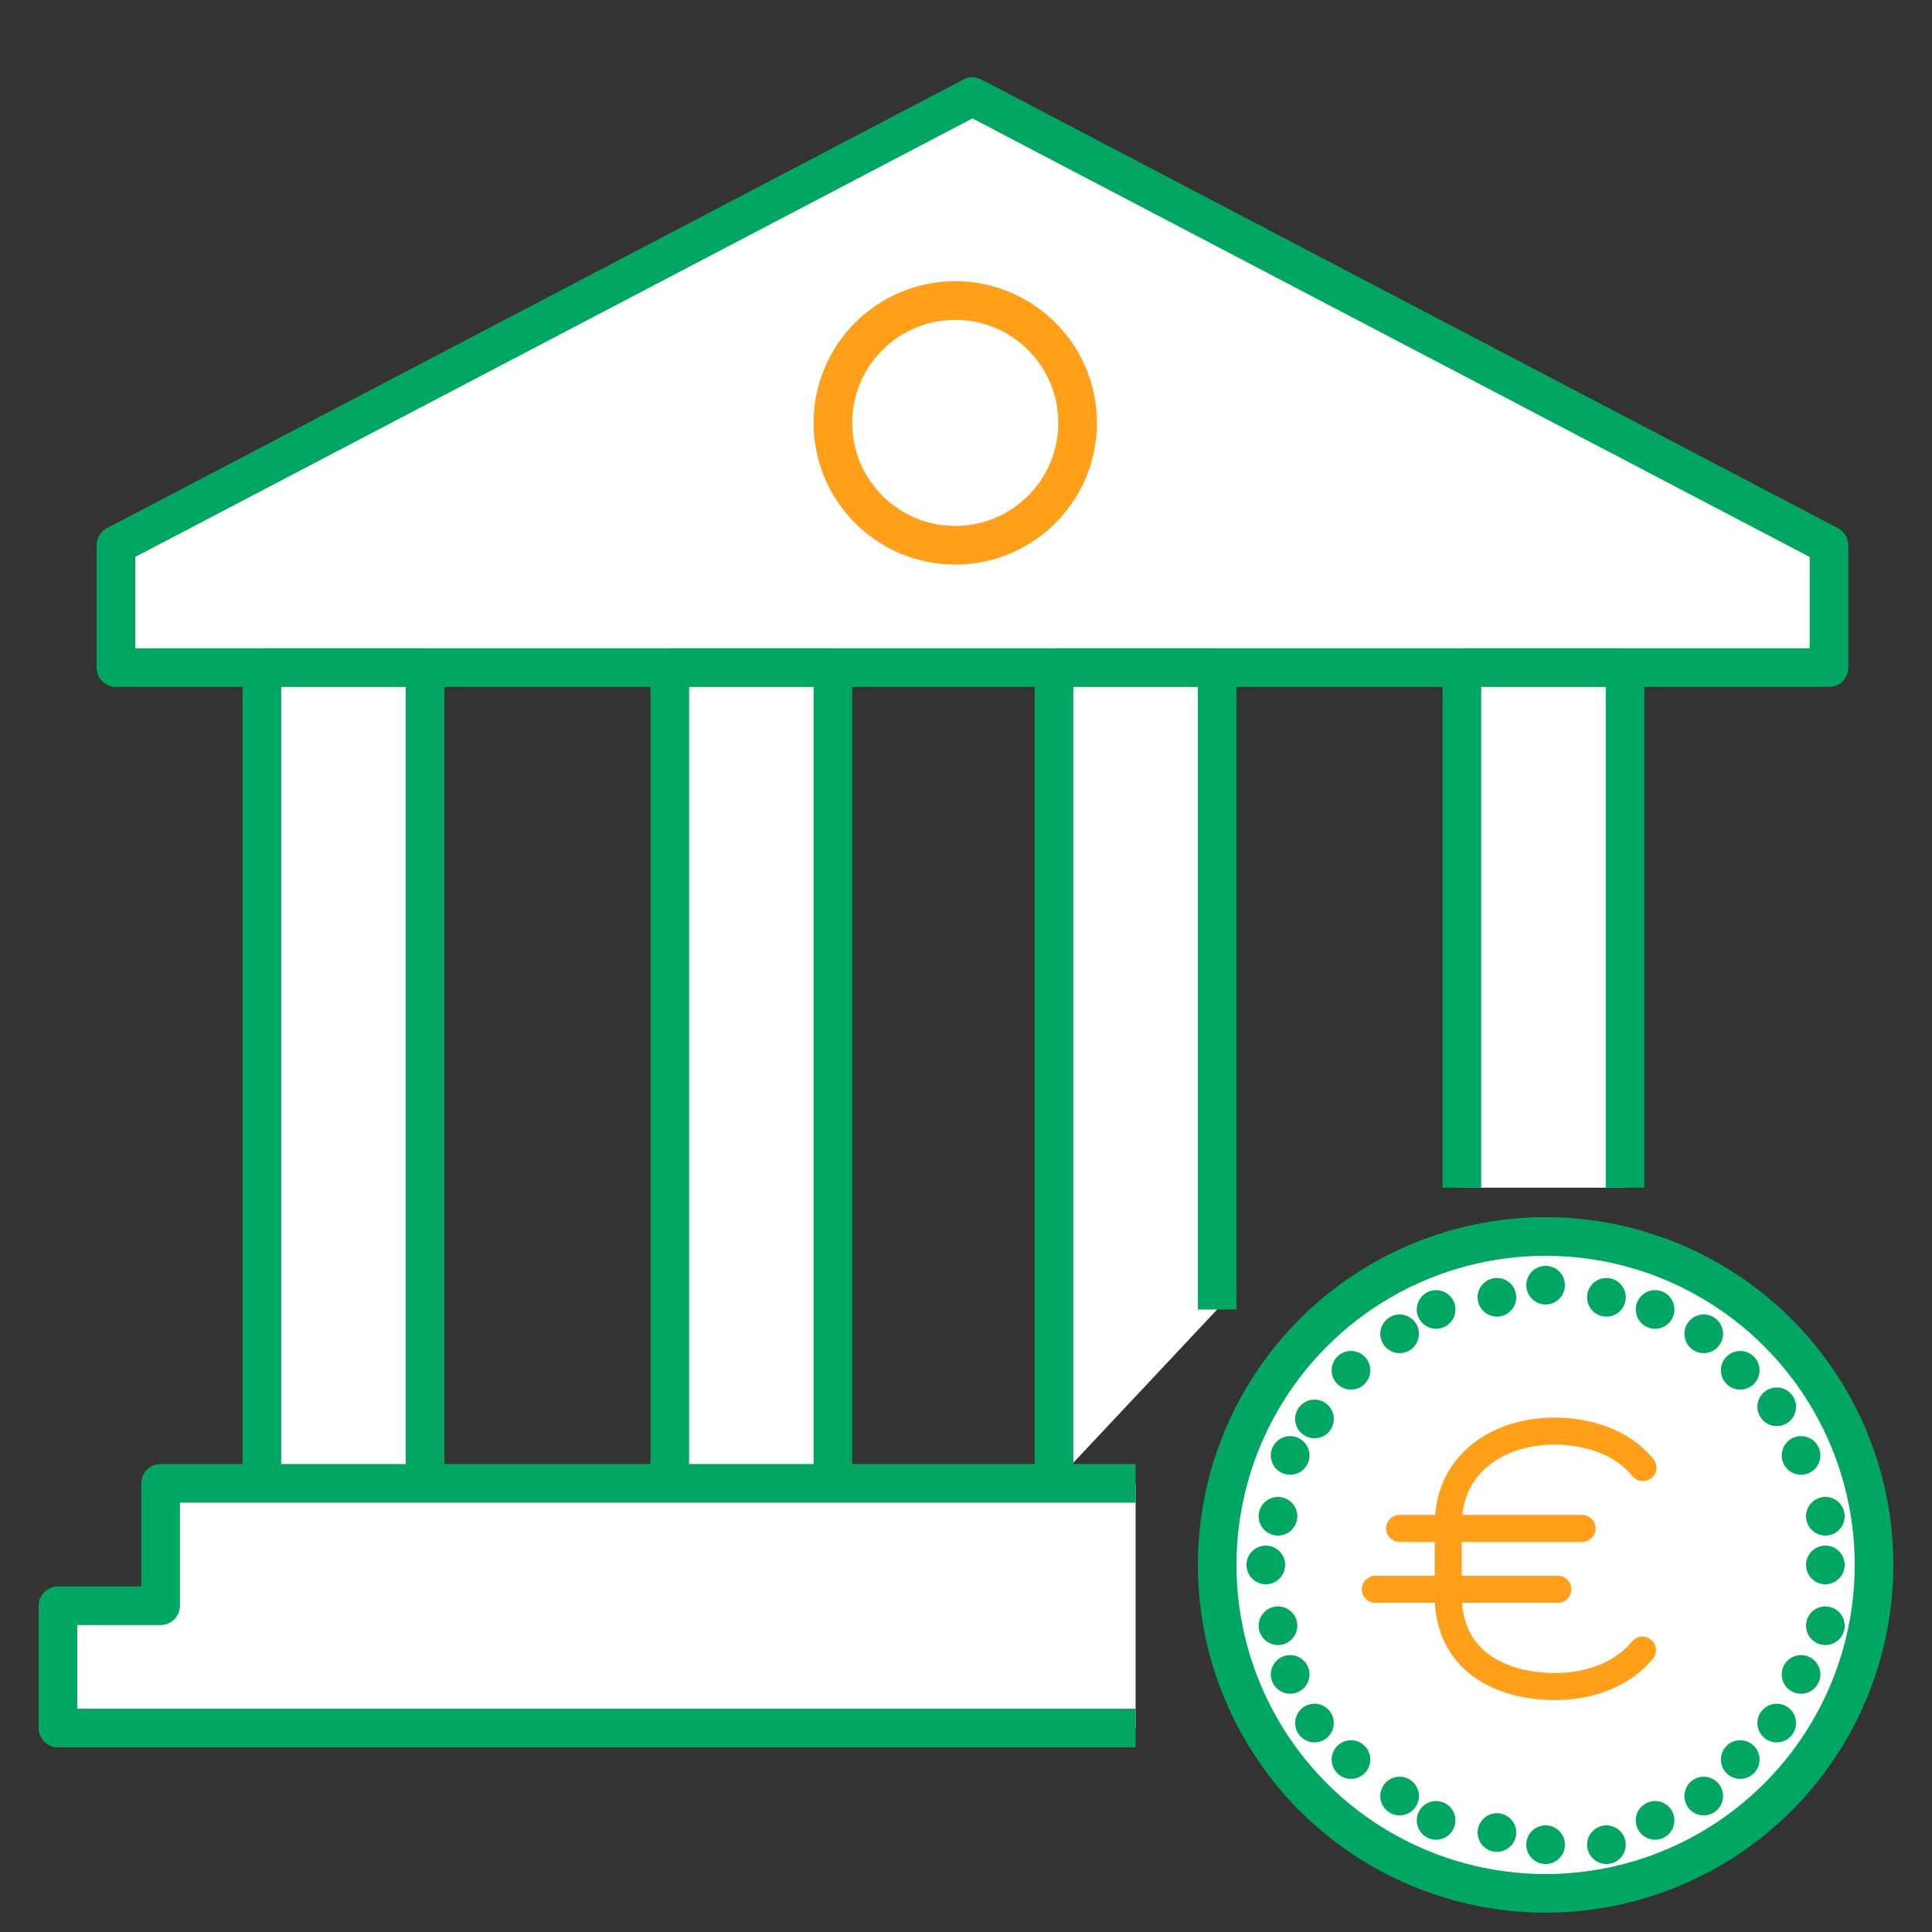
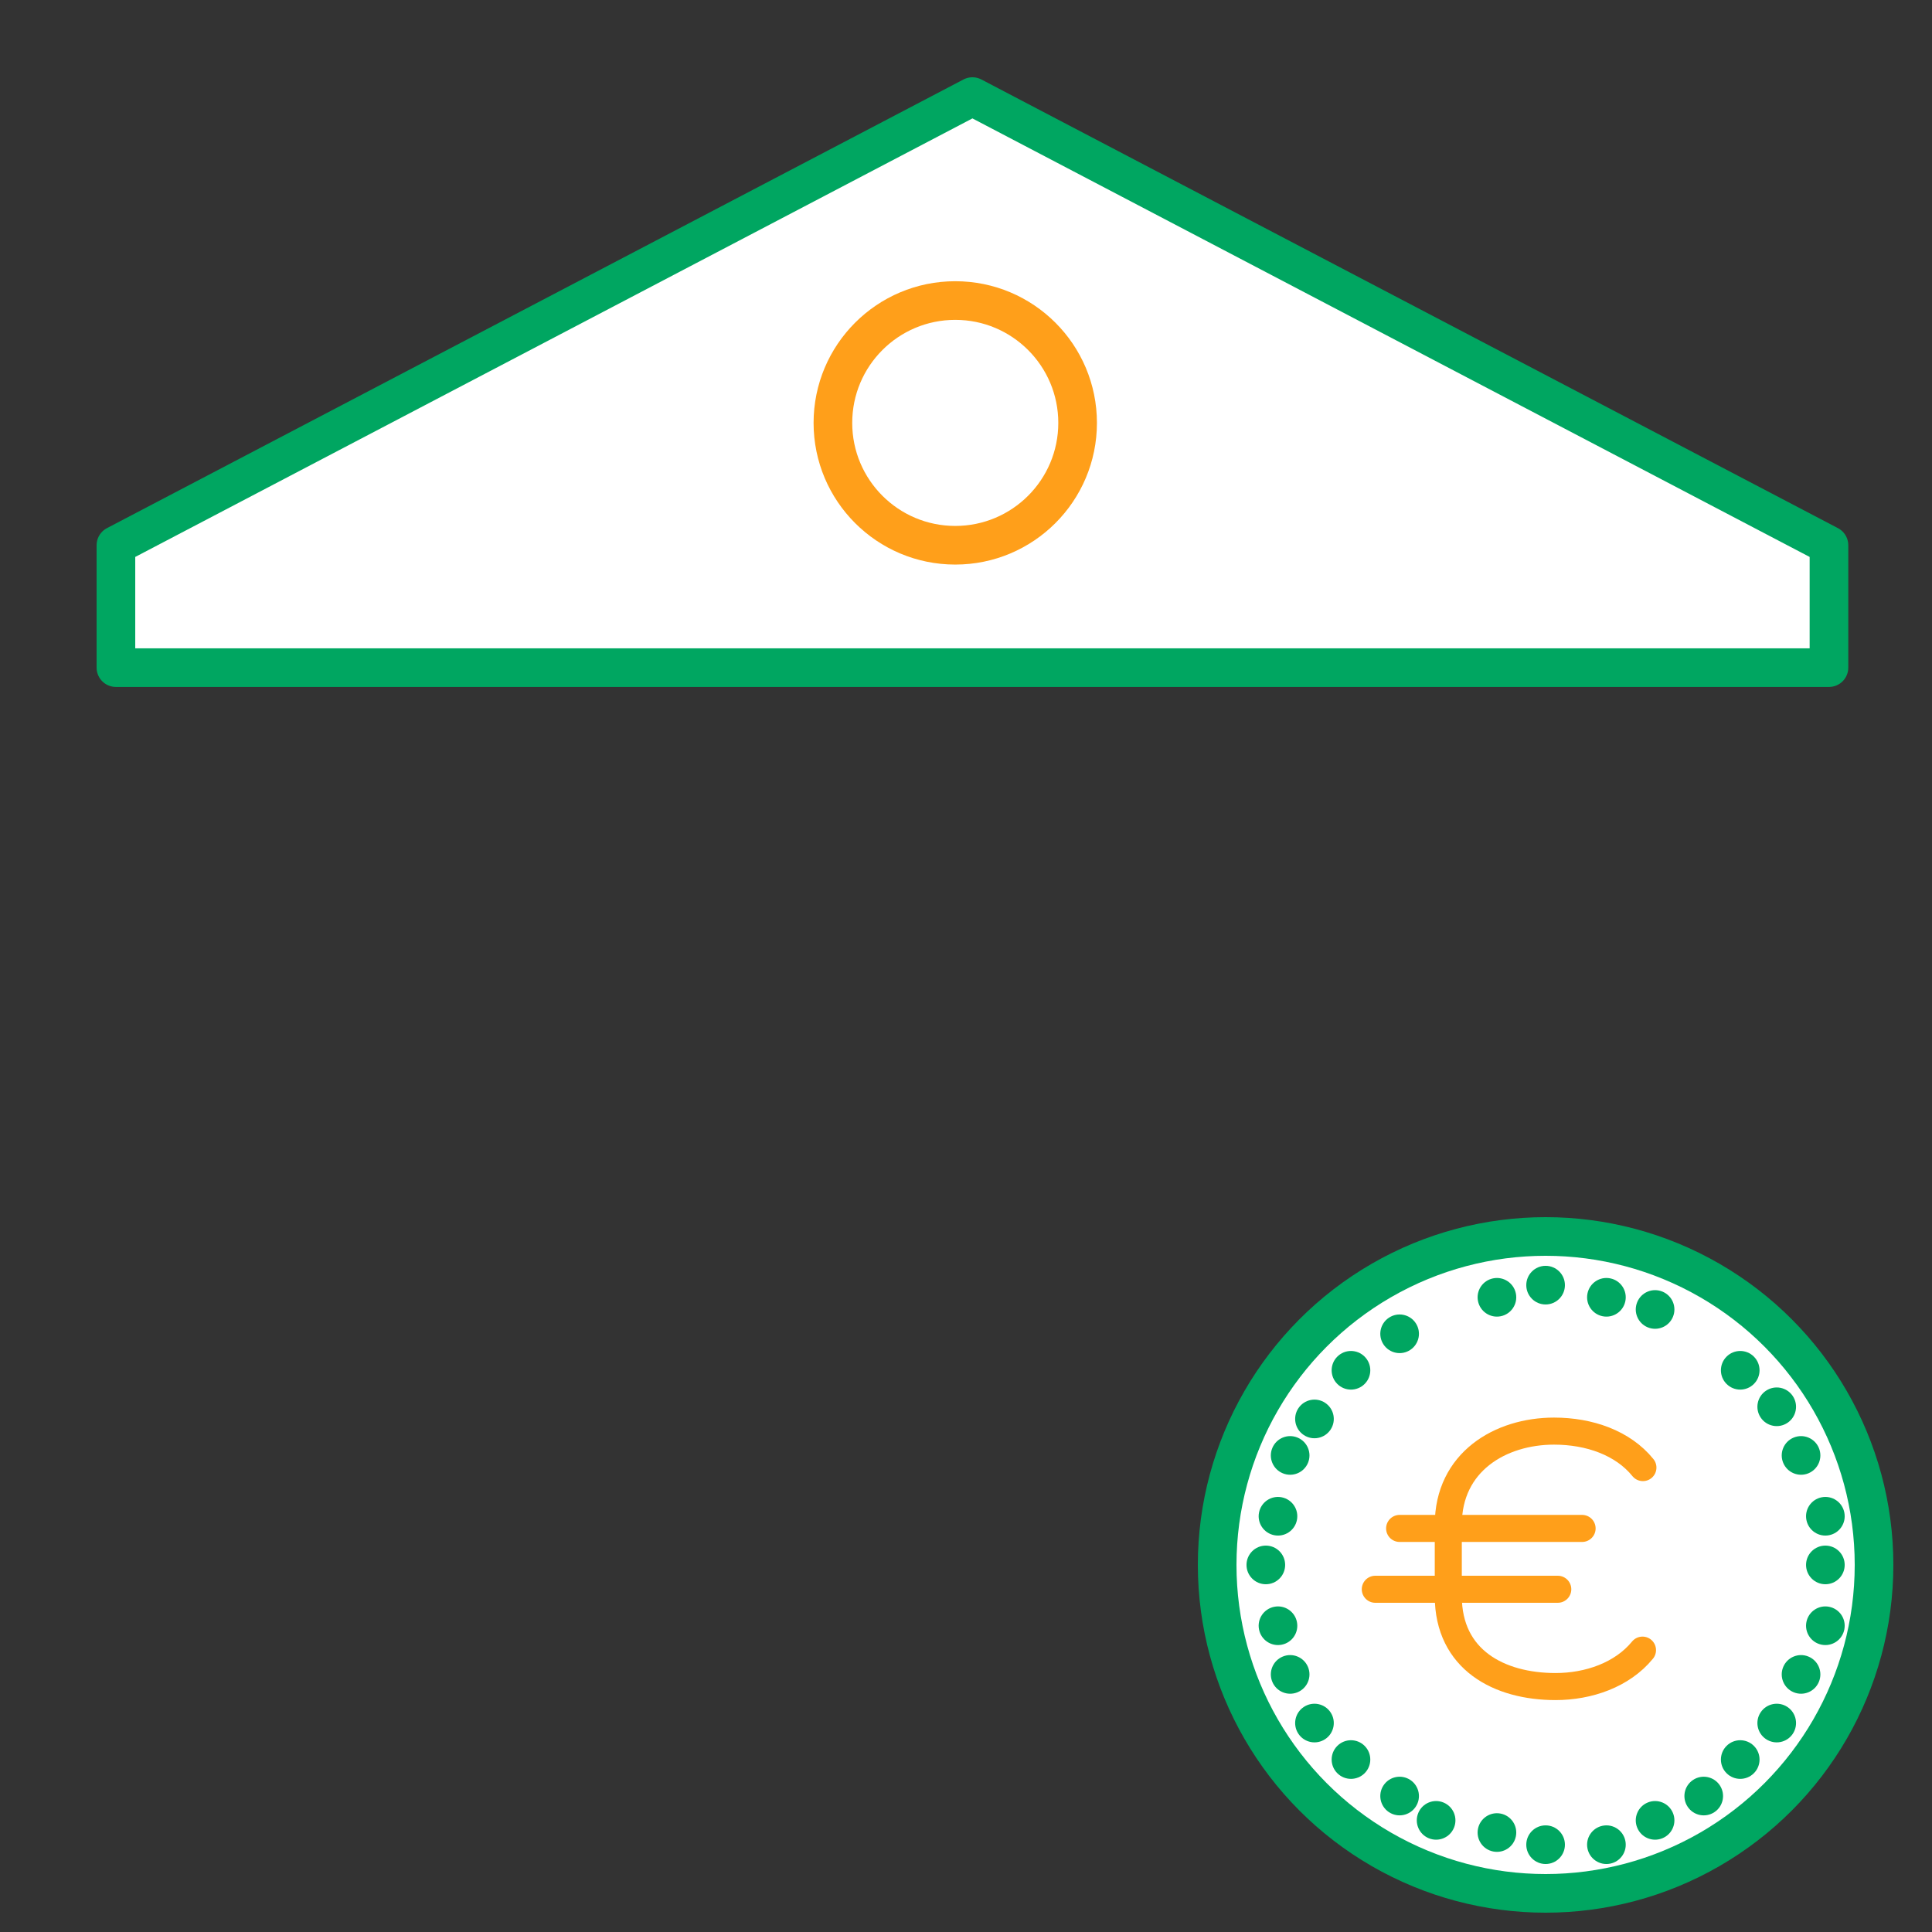
<svg xmlns="http://www.w3.org/2000/svg" width="100" height="100" viewBox="0 0 100 100">
  <rect x="0" y="0" width="100" height="100" fill="#333333" stroke="none" />
  <g fill="none" fill-rule="evenodd" transform="translate(3 5)">
    <path fill="#FFF" stroke="#00A661" stroke-linejoin="round" stroke-width="2" d="M47.333 0L3 23.222v6.334h88.667v-6.334z" />
    <circle cx="46.444" cy="16.889" r="6.333" stroke="#FF9F1A" stroke-linejoin="round" stroke-width="2" />
-     <path fill="#FFF" stroke="#00A661" stroke-linejoin="round" stroke-width="2" d="M55.778 71.778H5.312v6.333H0v6.333h55.778M31.667 29.556h8.444v42.222h-8.444zM10.556 29.556H19v42.222h-8.444zM72.667 56.474V29.556h8.444v26.918M51.556 71.778V29.556H60v33.222" />
    <g transform="translate(60 59)">
      <circle cx="17" cy="17" r="17" fill="#FFF" stroke="#00A661" stroke-width="2" />
      <circle cx="17" cy="2.519" r="1" fill="#00A661" fill-rule="nonzero" />
      <circle cx="17" cy="31.481" r="1" fill="#00A661" fill-rule="nonzero" />
      <circle cx="31.481" cy="17" r="1" fill="#00A661" fill-rule="nonzero" />
      <circle cx="2.519" cy="17" r="1" fill="#00A661" fill-rule="nonzero" />
      <circle cx="27.074" cy="6.926" r="1" fill="#00A661" fill-rule="nonzero" transform="rotate(-45 27.074 6.926)" />
      <circle cx="6.926" cy="27.074" r="1" fill="#00A661" fill-rule="nonzero" transform="rotate(-45 6.926 27.074)" />
      <circle cx="27.074" cy="27.074" r="1" fill="#00A661" fill-rule="nonzero" transform="rotate(-45 27.074 27.074)" />
      <circle cx="6.926" cy="6.926" r="1" fill="#00A661" fill-rule="nonzero" transform="rotate(-45 6.926 6.926)" />
-       <circle cx="11.333" cy="3.778" r="1" fill="#00A661" fill-rule="nonzero" transform="rotate(-22.5 11.333 3.778)" />
      <circle cx="22.667" cy="30.222" r="1" fill="#00A661" fill-rule="nonzero" transform="rotate(-22.5 22.667 30.222)" />
      <circle cx="30.222" cy="11.333" r="1" fill="#00A661" fill-rule="nonzero" transform="rotate(-22.5 30.222 11.333)" />
      <circle cx="3.778" cy="22.667" r="1" fill="#00A661" fill-rule="nonzero" transform="rotate(-22.5 3.778 22.667)" />
      <circle cx="22.667" cy="3.778" r="1" fill="#00A661" fill-rule="nonzero" transform="rotate(-67.5 22.667 3.778)" />
      <circle cx="11.333" cy="30.222" r="1" fill="#00A661" fill-rule="nonzero" transform="rotate(-67.5 11.333 30.222)" />
      <circle cx="30.222" cy="22.667" r="1" fill="#00A661" fill-rule="nonzero" transform="rotate(-67.5 30.222 22.667)" />
      <circle cx="3.778" cy="11.333" r="1" fill="#00A661" fill-rule="nonzero" transform="rotate(-67.5 3.778 11.333)" />
      <circle cx="14.481" cy="3.148" r="1" fill="#00A661" fill-rule="nonzero" transform="rotate(-11.25 14.481 3.148)" />
      <circle cx="20.148" cy="31.481" r="1" fill="#00A661" fill-rule="nonzero" transform="rotate(-11.25 20.148 31.481)" />
      <circle cx="31.481" cy="14.481" r="1" fill="#00A661" fill-rule="nonzero" transform="rotate(-11.25 31.481 14.481)" />
      <circle cx="3.148" cy="20.148" r="1" fill="#00A661" fill-rule="nonzero" transform="rotate(-11.25 3.148 20.148)" />
-       <circle cx="25.185" cy="5.037" r="1" fill="#00A661" fill-rule="nonzero" transform="rotate(-56.25 25.185 5.037)" />
      <circle cx="9.444" cy="28.963" r="1" fill="#00A661" fill-rule="nonzero" transform="rotate(-56.25 9.444 28.963)" />
      <circle cx="28.963" cy="25.185" r="1" fill="#00A661" fill-rule="nonzero" transform="rotate(-56.25 28.963 25.185)" />
      <circle cx="5.037" cy="9.444" r="1" fill="#00A661" fill-rule="nonzero" transform="rotate(-56.25 5.037 9.444)" />
      <circle cx="9.444" cy="5.037" r="1" fill="#00A661" fill-rule="nonzero" transform="rotate(-33.75 9.444 5.037)" />
      <circle cx="25.185" cy="28.963" r="1" fill="#00A661" fill-rule="nonzero" transform="rotate(-33.75 25.185 28.963)" />
      <circle cx="28.963" cy="8.815" r="1" fill="#00A661" fill-rule="nonzero" transform="rotate(-33.75 28.963 8.815)" />
      <circle cx="5.037" cy="25.185" r="1" fill="#00A661" fill-rule="nonzero" transform="rotate(-33.75 5.037 25.185)" />
      <circle cx="20.148" cy="3.148" r="1" fill="#00A661" fill-rule="nonzero" transform="rotate(-78.75 20.148 3.148)" />
      <circle cx="14.481" cy="30.852" r="1" fill="#00A661" fill-rule="nonzero" transform="rotate(-78.75 14.481 30.852)" />
      <circle cx="31.481" cy="20.148" r="1" fill="#00A661" fill-rule="nonzero" transform="rotate(-78.75 31.481 20.148)" />
      <circle cx="3.148" cy="14.481" r="1" fill="#00A661" fill-rule="nonzero" transform="rotate(-78.75 3.148 14.481)" />
      <path stroke="#FF9F1A" stroke-linecap="round" stroke-linejoin="round" stroke-width="1.4" d="M9.444 15.111h9.445M8.185 18.26h9.445M22.037 11.962c-1.034-1.278-2.772-1.888-4.598-1.888-2.784 0-5.476 1.597-5.476 4.844v3.695c0 3.301 2.638 4.683 5.55 4.683 1.712 0 3.452-.603 4.502-1.886" />
    </g>
  </g>
</svg>